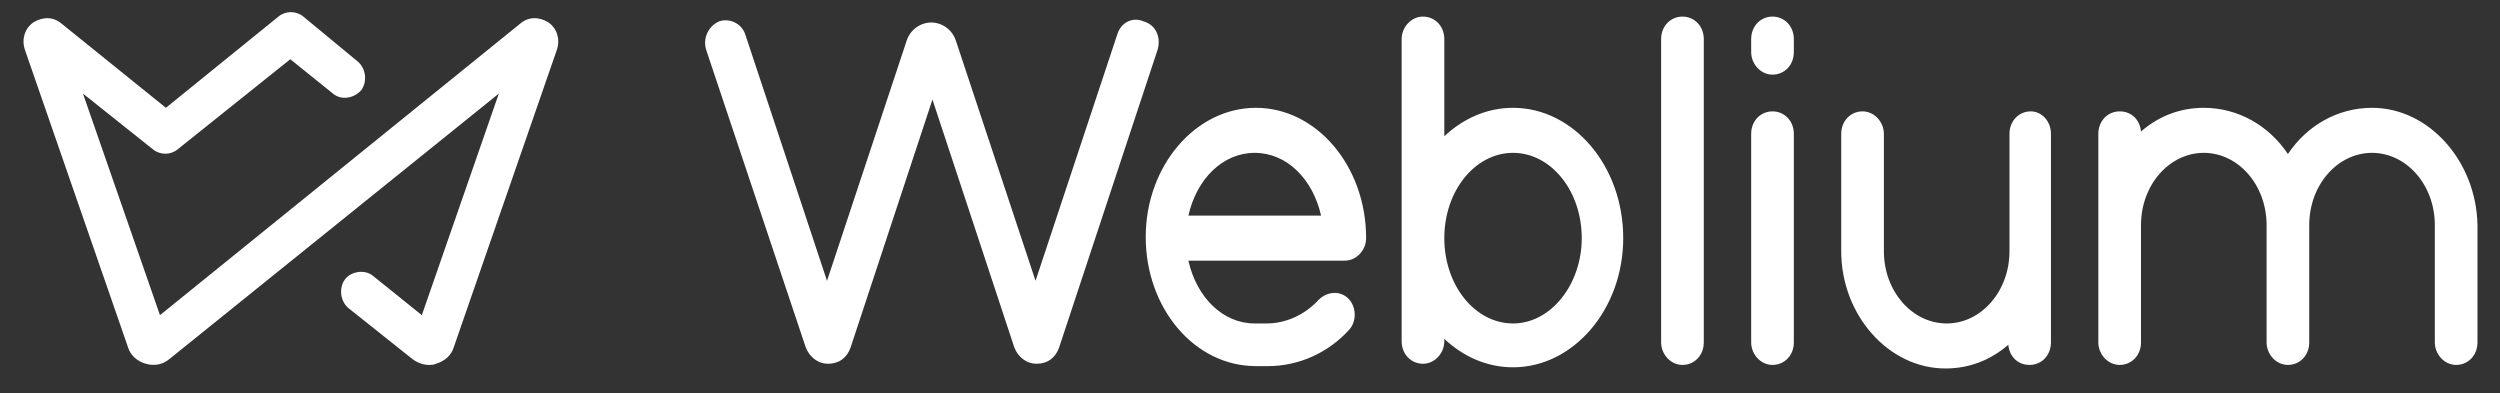
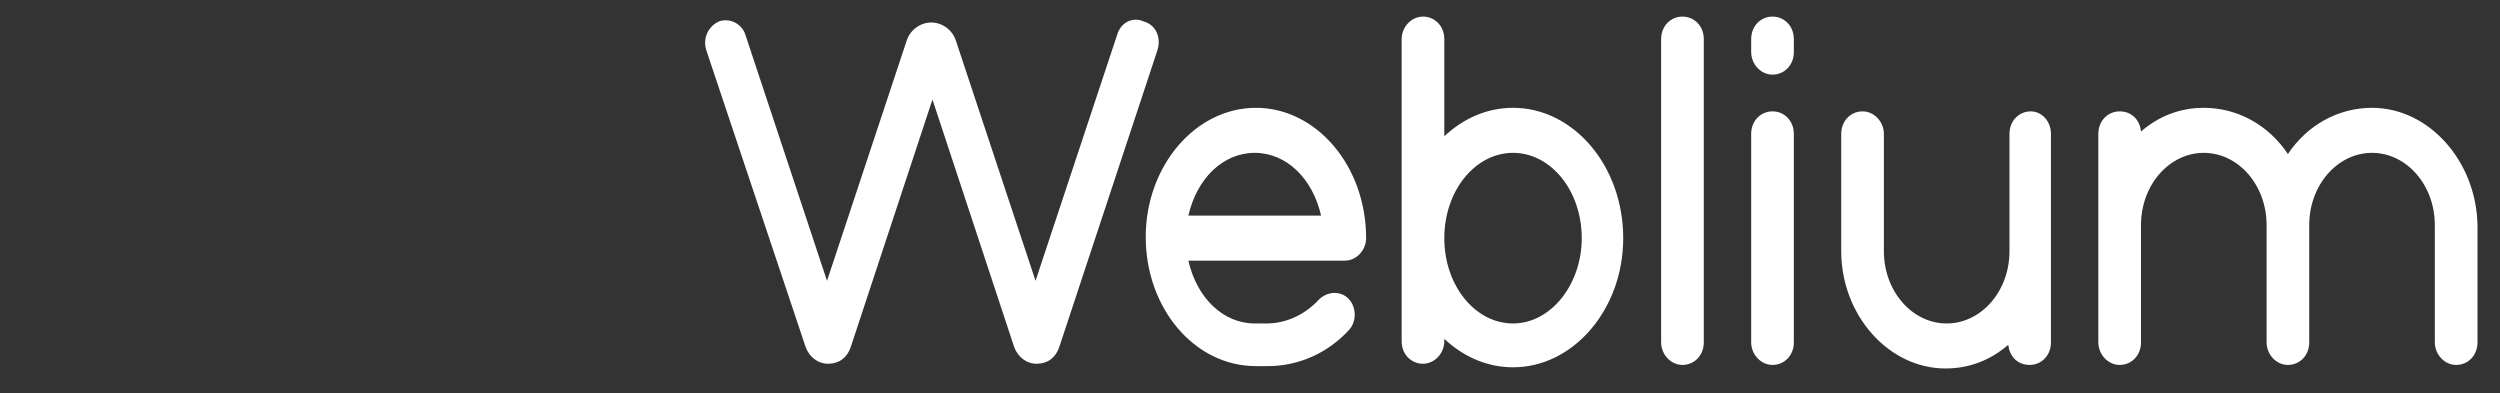
<svg xmlns="http://www.w3.org/2000/svg" width="159" height="25" viewBox="0 0 159 25" fill="none">
  <rect x="0" y="0" width="159" height="25" fill="#333333" stroke="none" />
  <path d="M73.622 3.165L67.367 22.079C67.141 22.757 66.614 23.134 65.936 23.134C65.257 23.134 64.73 22.682 64.504 22.079L59.304 6.33L54.105 22.079C53.879 22.757 53.351 23.134 52.673 23.134C51.995 23.134 51.467 22.682 51.241 22.079L44.911 3.165C44.685 2.411 45.062 1.658 45.74 1.356C46.419 1.13 47.172 1.507 47.398 2.185L52.598 17.859L57.647 2.637C57.873 1.884 58.551 1.431 59.229 1.431C59.907 1.431 60.585 1.884 60.811 2.637L65.86 17.859L71.06 2.185C71.286 1.431 72.039 1.055 72.718 1.356C73.546 1.582 73.848 2.411 73.622 3.165ZM86.885 15.146C86.885 15.9 86.282 16.578 85.528 16.578H75.581C76.109 18.914 77.766 20.572 79.801 20.572H80.555C81.76 20.572 82.966 20.044 83.87 19.065C84.398 18.537 85.227 18.462 85.754 18.989C86.282 19.517 86.282 20.421 85.829 20.948C84.473 22.456 82.589 23.285 80.63 23.285H79.876C75.958 23.285 72.868 19.592 72.868 15.071C72.868 10.549 76.033 6.857 79.876 6.857C83.72 6.857 86.885 10.549 86.885 15.146ZM75.581 13.714H84.021C83.493 11.378 81.836 9.721 79.801 9.721C77.766 9.721 76.109 11.378 75.581 13.714ZM103.237 15.146C103.237 19.668 100.072 23.36 96.229 23.36C94.571 23.36 93.064 22.682 91.858 21.551V21.702C91.858 22.456 91.255 23.134 90.502 23.134C89.748 23.134 89.145 22.531 89.145 21.702V2.486C89.145 1.733 89.748 1.055 90.502 1.055C91.255 1.055 91.858 1.658 91.858 2.486V8.666C93.064 7.535 94.571 6.857 96.229 6.857C100.072 6.857 103.237 10.549 103.237 15.146ZM100.599 15.146C100.599 12.132 98.64 9.721 96.229 9.721C93.817 9.721 91.858 12.132 91.858 15.146C91.858 18.16 93.817 20.572 96.229 20.572C98.64 20.572 100.599 18.085 100.599 15.146ZM107.004 1.055C106.251 1.055 105.648 1.658 105.648 2.486V21.777C105.648 22.531 106.251 23.209 107.004 23.209C107.758 23.209 108.361 22.606 108.361 21.777V2.486C108.361 1.658 107.758 1.055 107.004 1.055ZM112.731 7.083C111.978 7.083 111.375 7.686 111.375 8.515V21.777C111.375 22.531 111.978 23.209 112.731 23.209C113.485 23.209 114.088 22.606 114.088 21.777V8.515C114.088 7.686 113.485 7.083 112.731 7.083ZM112.731 1.055C111.978 1.055 111.375 1.658 111.375 2.486V3.315C111.375 4.069 111.978 4.747 112.731 4.747C113.485 4.747 114.088 4.144 114.088 3.315V2.486C114.088 1.658 113.485 1.055 112.731 1.055ZM129.159 7.083C128.405 7.083 127.803 7.686 127.803 8.515V15.975C127.803 18.537 125.994 20.572 123.809 20.572C121.623 20.572 119.815 18.537 119.815 15.975V8.515C119.815 7.761 119.212 7.083 118.458 7.083C117.705 7.083 117.102 7.686 117.102 8.515V15.975C117.102 20.044 120.116 23.435 123.733 23.435C125.24 23.435 126.597 22.908 127.727 21.928C127.803 22.682 128.33 23.209 129.084 23.209C129.837 23.209 130.44 22.606 130.44 21.777V8.515C130.44 7.686 129.837 7.083 129.159 7.083ZM150.861 6.857C148.676 6.857 146.717 7.987 145.511 9.796C144.305 7.987 142.346 6.857 140.161 6.857C138.654 6.857 137.297 7.385 136.167 8.364C136.092 7.611 135.564 7.083 134.811 7.083C134.057 7.083 133.454 7.686 133.454 8.515V21.777C133.454 22.531 134.057 23.209 134.811 23.209C135.564 23.209 136.167 22.606 136.167 21.777V14.317C136.167 11.755 137.975 9.721 140.161 9.721C142.346 9.721 144.155 11.755 144.155 14.317V21.777C144.155 22.531 144.757 23.209 145.511 23.209C146.265 23.209 146.867 22.606 146.867 21.777V14.317C146.867 11.755 148.676 9.721 150.861 9.721C153.047 9.721 154.855 11.755 154.855 14.317V21.777C154.855 22.531 155.458 23.209 156.212 23.209C156.965 23.209 157.568 22.606 157.568 21.777V14.317C157.493 10.248 154.478 6.857 150.861 6.857Z" fill="white" />
-   <path d="M33.082 1.506C33.609 1.054 34.288 1.054 34.891 1.431C35.418 1.808 35.644 2.486 35.418 3.164L28.862 22.078C28.711 22.606 28.259 22.983 27.732 23.133C27.581 23.209 27.43 23.209 27.28 23.209C26.903 23.209 26.526 23.058 26.225 22.832L22.155 19.591C21.628 19.139 21.553 18.31 21.929 17.783C22.306 17.256 23.21 17.105 23.738 17.557L26.828 20.044L31.726 5.952L10.777 22.832C10.325 23.209 9.797 23.284 9.27 23.133C8.742 22.983 8.29 22.606 8.139 22.078L1.583 3.164C1.357 2.486 1.583 1.808 2.111 1.431C2.714 1.054 3.392 1.054 3.919 1.506L10.551 6.856L17.709 1.054C18.162 0.677 18.84 0.677 19.292 1.054L22.758 3.918C23.286 4.37 23.361 5.199 22.984 5.726C22.532 6.254 21.703 6.404 21.176 5.952L18.463 3.767L11.304 9.494C10.852 9.871 10.174 9.871 9.722 9.494L5.276 5.952L10.174 20.044L33.082 1.506Z" fill="white" />
</svg>